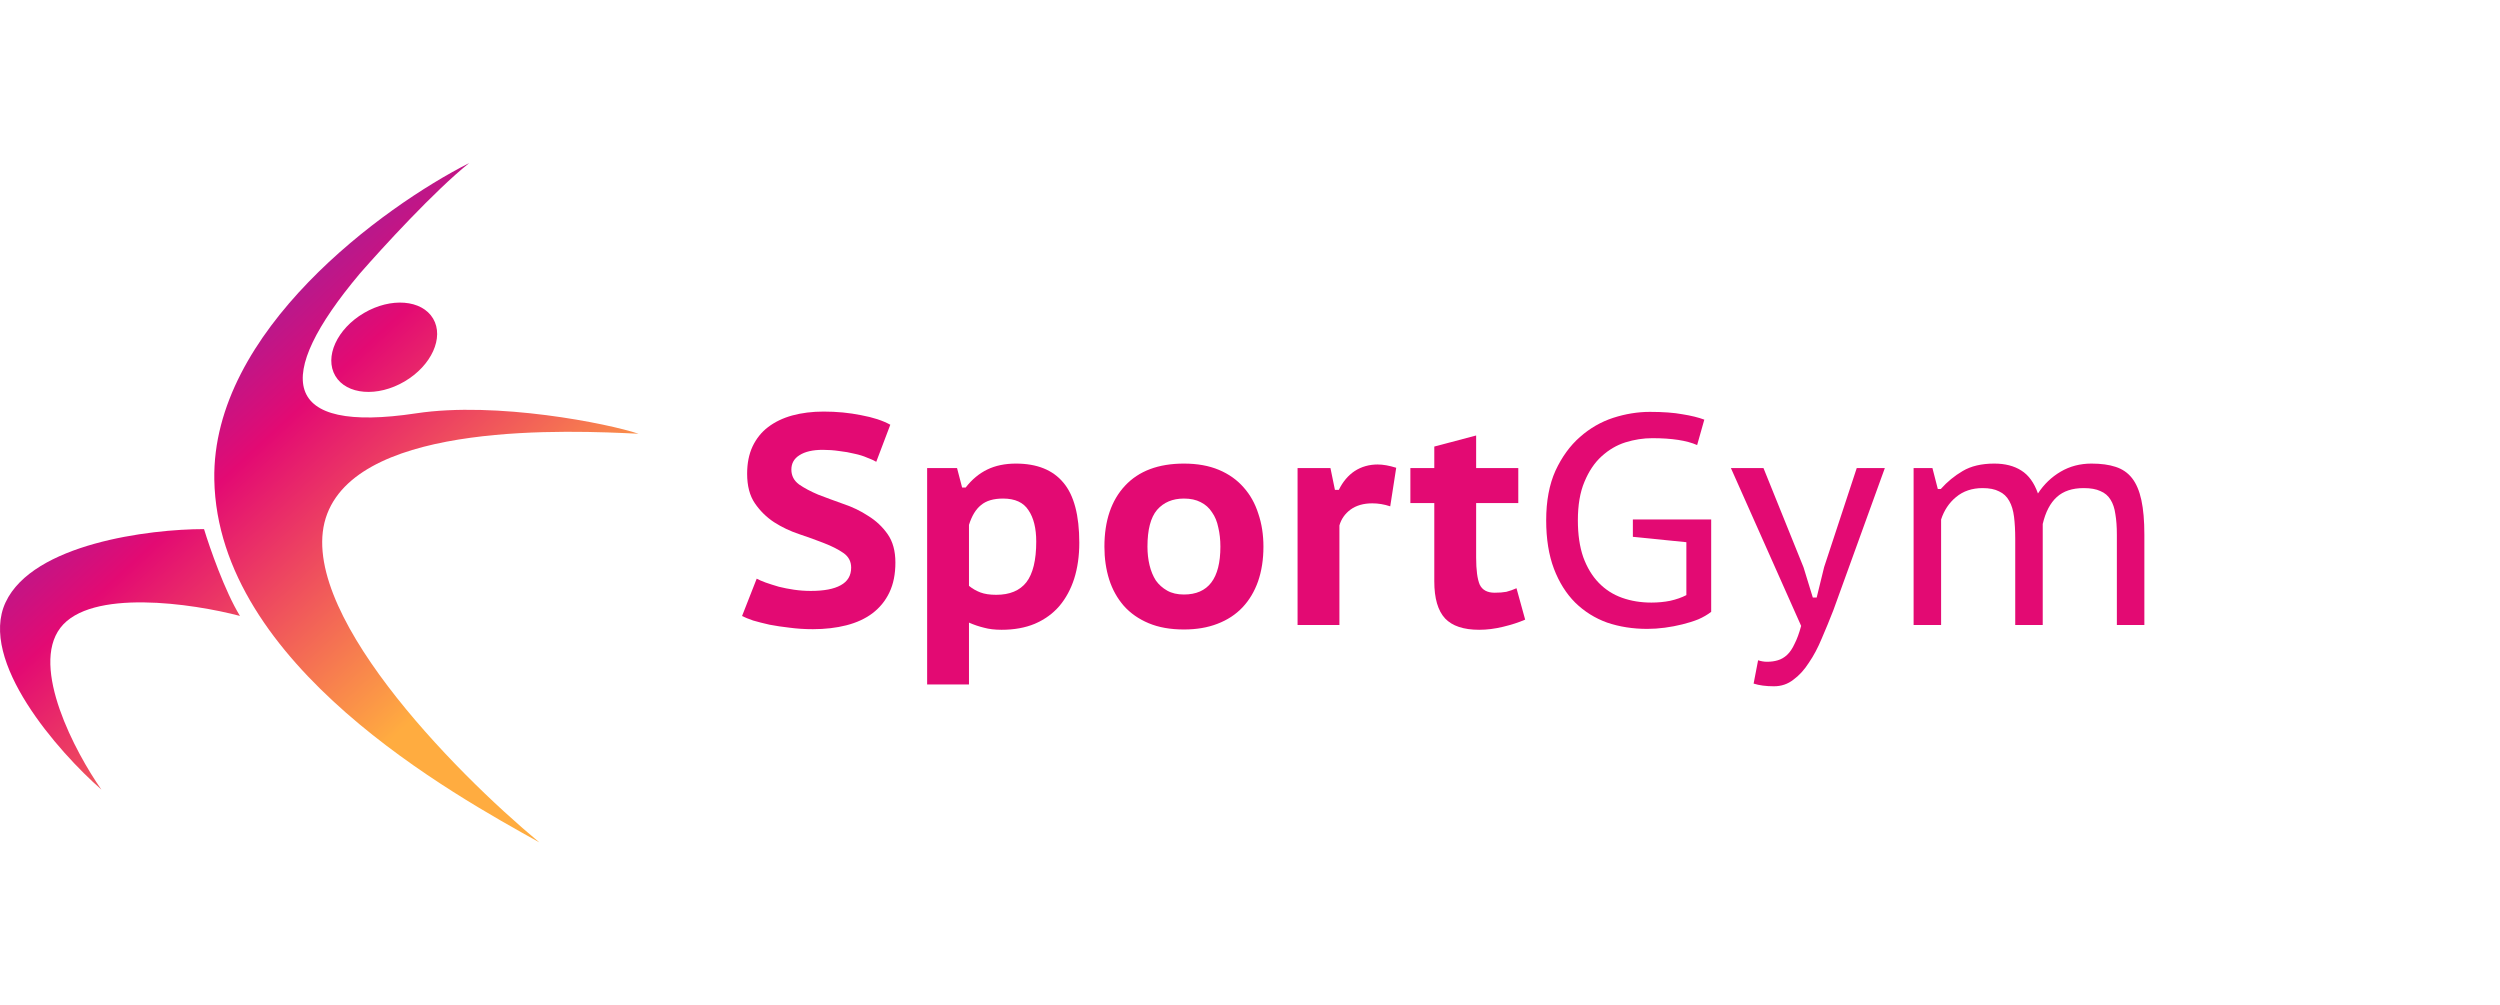
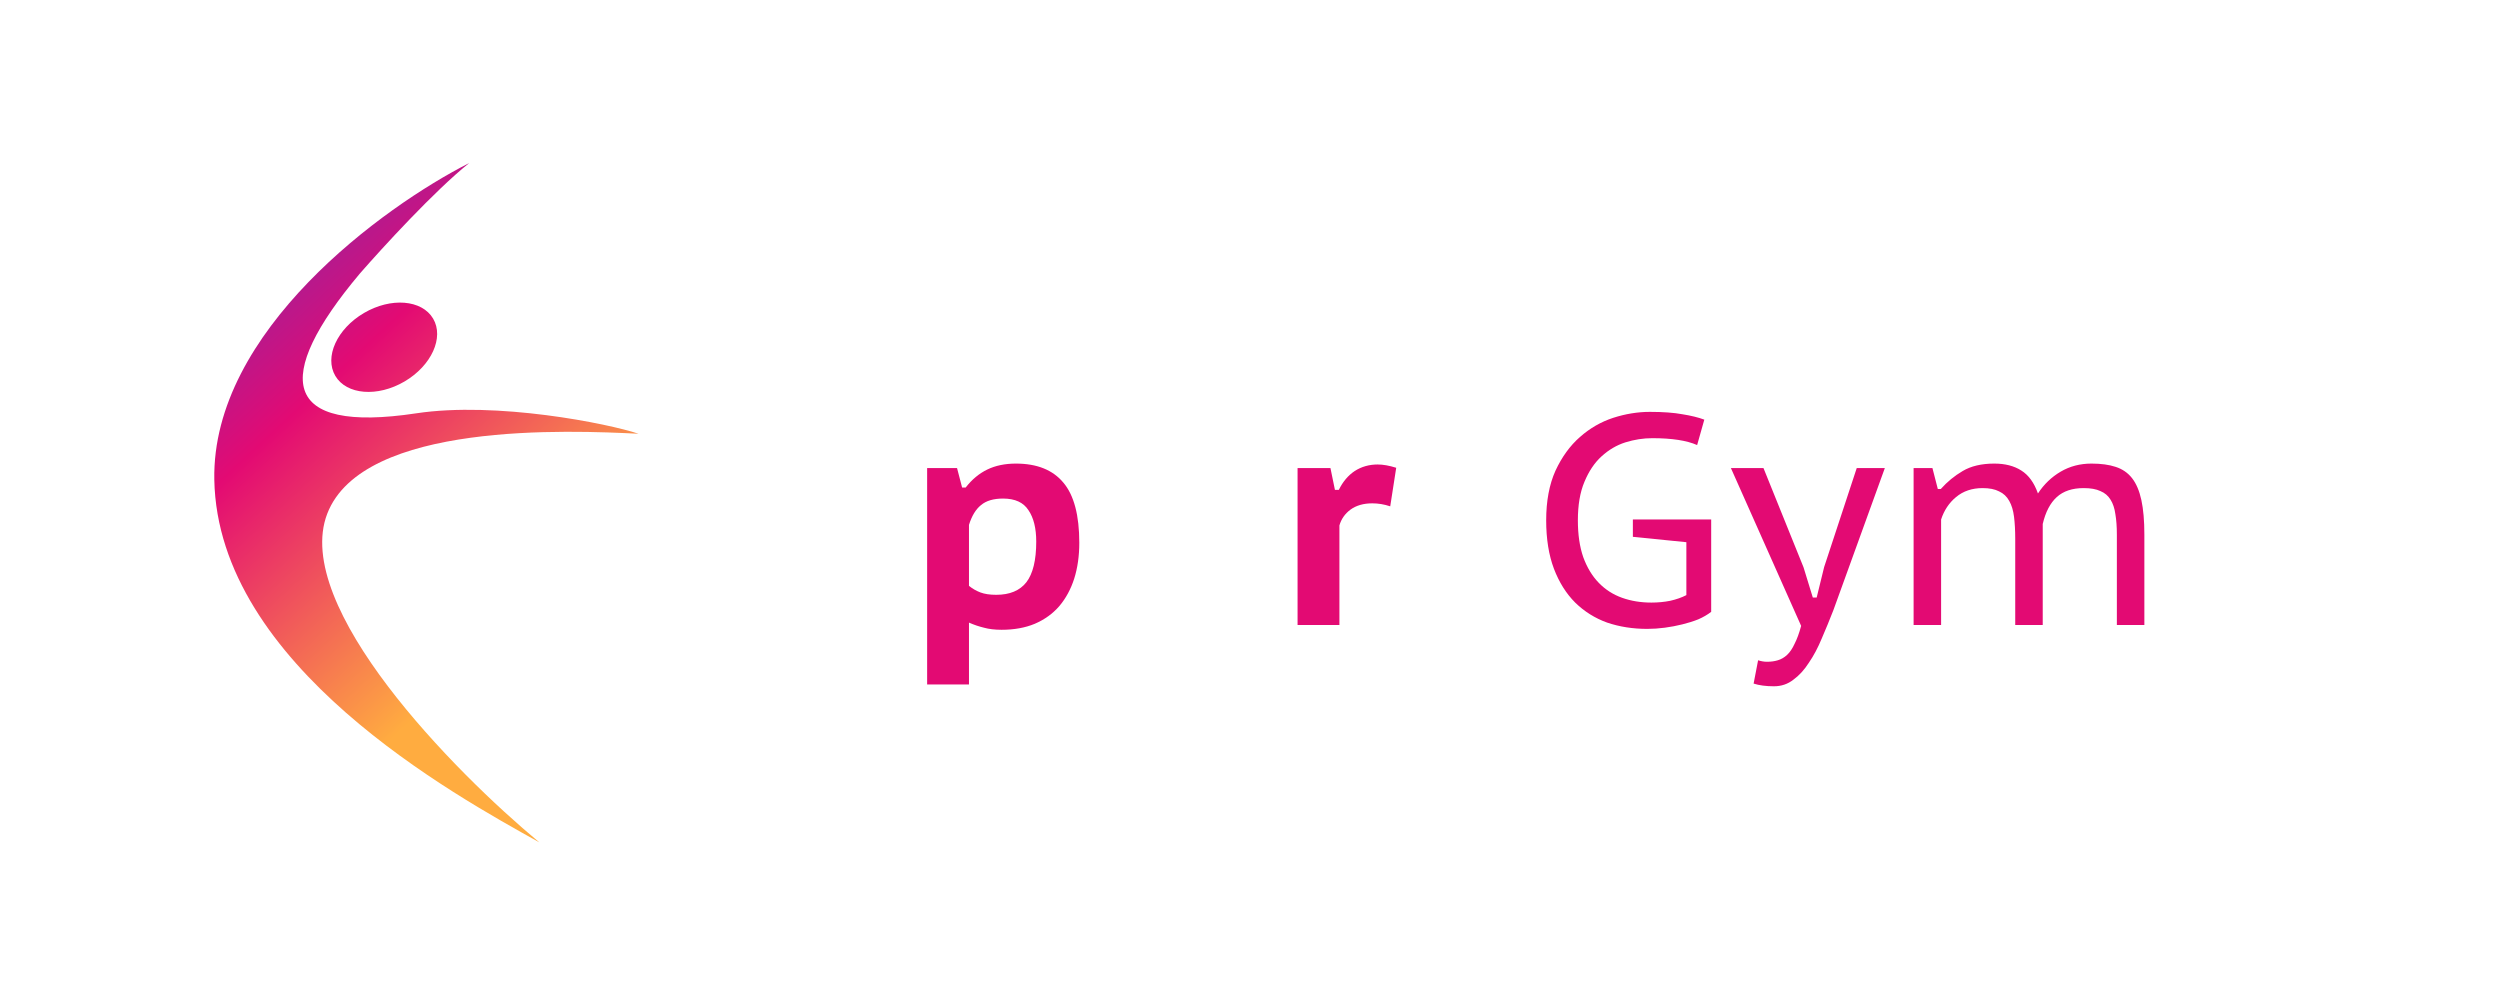
<svg xmlns="http://www.w3.org/2000/svg" width="184" height="74" viewBox="0 0 184 74" fill="none">
  <path d="M15.773 35.308C15.571 24.381 28.197 15.216 34.534 12C32.016 14.005 28.113 18.266 26.476 20.145C20.054 27.79 20.684 31.925 30.631 30.421C36.549 29.526 44.776 31.173 47 31.925C41.963 31.674 26.702 30.997 24.083 37.815C21.464 44.632 33.401 56.779 39.697 62C33.401 58.491 16.025 48.967 15.773 35.308Z" fill="url(#paint0_linear)" />
-   <path d="M17.662 45.333C16.554 43.529 15.437 40.321 15.017 38.942C10.988 38.942 2.426 40.02 0.411 44.331C-1.603 48.642 4.273 55.317 7.463 58.115C5.532 55.358 2.224 49.118 4.441 46.211C6.657 43.303 14.178 44.414 17.662 45.333Z" fill="url(#paint1_linear)" />
  <path d="M31.876 23.447C32.7 24.838 31.759 26.912 29.772 28.078C27.786 29.244 25.507 29.061 24.682 27.669C23.857 26.277 24.799 24.204 26.786 23.038C28.772 21.872 31.051 22.055 31.876 23.447Z" fill="url(#paint2_linear)" />
-   <path d="M62.645 41.776C62.645 41.321 62.455 40.962 62.073 40.698C61.692 40.434 61.215 40.192 60.643 39.972C60.086 39.752 59.477 39.532 58.817 39.312C58.157 39.092 57.541 38.799 56.969 38.432C56.412 38.065 55.943 37.603 55.561 37.046C55.18 36.489 54.989 35.763 54.989 34.868C54.989 34.105 55.121 33.438 55.385 32.866C55.664 32.279 56.045 31.803 56.529 31.436C57.028 31.055 57.622 30.769 58.311 30.578C59.015 30.387 59.785 30.292 60.621 30.292C61.589 30.292 62.506 30.38 63.371 30.556C64.251 30.717 64.97 30.952 65.527 31.26L64.493 33.988C64.317 33.885 64.09 33.783 63.811 33.68C63.547 33.563 63.239 33.467 62.887 33.394C62.535 33.306 62.161 33.24 61.765 33.196C61.369 33.137 60.966 33.108 60.555 33.108C59.822 33.108 59.25 33.24 58.839 33.504C58.443 33.753 58.245 34.105 58.245 34.56C58.245 35.015 58.436 35.381 58.817 35.66C59.199 35.924 59.668 36.173 60.225 36.408C60.797 36.628 61.413 36.855 62.073 37.09C62.733 37.31 63.342 37.603 63.899 37.97C64.471 38.322 64.948 38.769 65.329 39.312C65.711 39.855 65.901 40.551 65.901 41.402C65.901 42.253 65.755 42.986 65.461 43.602C65.168 44.218 64.75 44.731 64.207 45.142C63.679 45.538 63.041 45.831 62.293 46.022C61.545 46.213 60.724 46.308 59.829 46.308C59.228 46.308 58.656 46.271 58.113 46.198C57.585 46.139 57.094 46.066 56.639 45.978C56.185 45.875 55.781 45.773 55.429 45.67C55.092 45.553 54.821 45.443 54.615 45.34L55.693 42.59C55.855 42.678 56.075 42.773 56.353 42.876C56.647 42.979 56.969 43.081 57.321 43.184C57.673 43.272 58.047 43.345 58.443 43.404C58.854 43.463 59.265 43.492 59.675 43.492C60.643 43.492 61.377 43.353 61.875 43.074C62.389 42.795 62.645 42.363 62.645 41.776Z" fill="#E30A73" />
  <path d="M68.237 34.45H70.438L70.811 35.88H71.076C71.53 35.293 72.058 34.853 72.659 34.56C73.261 34.267 73.965 34.12 74.772 34.12C76.326 34.12 77.492 34.589 78.269 35.528C79.047 36.452 79.436 37.926 79.436 39.95C79.436 40.918 79.311 41.798 79.061 42.59C78.812 43.367 78.445 44.042 77.962 44.614C77.478 45.171 76.876 45.604 76.157 45.912C75.454 46.205 74.639 46.352 73.716 46.352C73.217 46.352 72.784 46.301 72.418 46.198C72.051 46.11 71.684 45.985 71.317 45.824V50.378H68.237V34.45ZM73.826 36.694C73.121 36.694 72.579 36.855 72.198 37.178C71.816 37.486 71.523 37.97 71.317 38.63V43.118C71.567 43.323 71.846 43.485 72.153 43.602C72.462 43.719 72.85 43.778 73.32 43.778C74.317 43.778 75.058 43.47 75.541 42.854C76.025 42.223 76.267 41.226 76.267 39.862C76.267 38.879 76.077 38.109 75.695 37.552C75.329 36.98 74.706 36.694 73.826 36.694Z" fill="#E30A73" />
-   <path d="M81.285 40.236C81.285 38.329 81.791 36.833 82.803 35.748C83.815 34.663 85.259 34.12 87.137 34.12C88.119 34.12 88.977 34.274 89.711 34.582C90.444 34.89 91.053 35.323 91.537 35.88C92.021 36.423 92.38 37.068 92.615 37.816C92.864 38.549 92.989 39.356 92.989 40.236C92.989 41.175 92.857 42.025 92.593 42.788C92.329 43.536 91.947 44.174 91.449 44.702C90.95 45.23 90.334 45.633 89.601 45.912C88.882 46.191 88.061 46.33 87.137 46.33C86.139 46.33 85.274 46.176 84.541 45.868C83.807 45.56 83.199 45.135 82.715 44.592C82.231 44.035 81.871 43.389 81.637 42.656C81.402 41.908 81.285 41.101 81.285 40.236ZM84.453 40.236C84.453 40.72 84.504 41.175 84.607 41.6C84.709 42.025 84.863 42.399 85.069 42.722C85.289 43.03 85.567 43.279 85.905 43.47C86.242 43.661 86.653 43.756 87.137 43.756C88.926 43.756 89.821 42.583 89.821 40.236C89.821 39.723 89.769 39.253 89.667 38.828C89.579 38.388 89.425 38.014 89.205 37.706C88.999 37.383 88.721 37.134 88.369 36.958C88.031 36.782 87.621 36.694 87.137 36.694C86.301 36.694 85.641 36.973 85.157 37.53C84.687 38.087 84.453 38.989 84.453 40.236Z" fill="#E30A73" />
  <path d="M102.321 37.266C101.881 37.119 101.441 37.046 101.001 37.046C100.356 37.046 99.82 37.2 99.395 37.508C98.984 37.816 98.713 38.205 98.581 38.674V46H95.501V34.45H97.921L98.251 36.056H98.537C98.831 35.455 99.219 34.993 99.703 34.67C100.202 34.347 100.767 34.186 101.397 34.186C101.793 34.186 102.248 34.267 102.761 34.428L102.321 37.266Z" fill="#E30A73" />
-   <path d="M103.804 34.45H105.564V32.866L108.644 32.052V34.45H111.746V37.024H108.644V41.028C108.644 41.952 108.732 42.619 108.908 43.03C109.099 43.426 109.465 43.624 110.008 43.624C110.345 43.624 110.631 43.602 110.866 43.558C111.101 43.499 111.35 43.411 111.614 43.294L112.252 45.604C111.783 45.809 111.24 45.985 110.624 46.132C110.023 46.279 109.436 46.352 108.864 46.352C107.72 46.352 106.884 46.073 106.356 45.516C105.828 44.944 105.564 44.035 105.564 42.788V37.024H103.804V34.45Z" fill="#E30A73" />
  <path d="M120.179 38.234H125.943V45.032C125.679 45.237 125.363 45.421 124.997 45.582C124.63 45.729 124.234 45.853 123.809 45.956C123.398 46.059 122.973 46.139 122.533 46.198C122.093 46.257 121.66 46.286 121.235 46.286C120.179 46.286 119.196 46.132 118.287 45.824C117.392 45.501 116.607 45.01 115.933 44.35C115.273 43.69 114.752 42.861 114.371 41.864C113.989 40.852 113.799 39.664 113.799 38.3C113.799 36.877 114.026 35.66 114.481 34.648C114.95 33.636 115.551 32.807 116.285 32.162C117.018 31.517 117.832 31.047 118.727 30.754C119.636 30.461 120.538 30.314 121.433 30.314C122.401 30.314 123.2 30.373 123.831 30.49C124.476 30.593 125.011 30.725 125.437 30.886L124.909 32.756C124.146 32.419 123.046 32.25 121.609 32.25C120.949 32.25 120.289 32.353 119.629 32.558C118.983 32.763 118.397 33.108 117.869 33.592C117.355 34.061 116.937 34.685 116.615 35.462C116.292 36.225 116.131 37.171 116.131 38.3C116.131 39.341 116.263 40.243 116.527 41.006C116.805 41.769 117.187 42.399 117.671 42.898C118.155 43.397 118.727 43.763 119.387 43.998C120.047 44.233 120.765 44.35 121.543 44.35C122.027 44.35 122.489 44.306 122.929 44.218C123.383 44.115 123.779 43.976 124.117 43.8V39.906L120.179 39.51V38.234Z" fill="#E30A73" />
  <path d="M132.74 41.754L133.422 43.976H133.708L134.258 41.732L136.656 34.45H138.724L134.94 44.9C134.661 45.619 134.375 46.315 134.082 46.99C133.803 47.665 133.488 48.259 133.136 48.772C132.799 49.3 132.417 49.718 131.992 50.026C131.581 50.349 131.105 50.51 130.562 50.51C129.975 50.51 129.477 50.444 129.066 50.312L129.396 48.596C129.616 48.669 129.836 48.706 130.056 48.706C130.349 48.706 130.613 48.669 130.848 48.596C131.097 48.523 131.325 48.391 131.53 48.2C131.735 48.009 131.919 47.738 132.08 47.386C132.256 47.049 132.417 46.609 132.564 46.066L127.394 34.45H129.792L132.74 41.754Z" fill="#E30A73" />
  <path d="M148.321 46V39.664C148.321 39.048 148.292 38.505 148.233 38.036C148.175 37.567 148.057 37.178 147.881 36.87C147.705 36.547 147.456 36.313 147.133 36.166C146.825 36.005 146.422 35.924 145.923 35.924C145.146 35.924 144.493 36.144 143.965 36.584C143.452 37.009 143.085 37.559 142.865 38.234V46H140.841V34.45H142.227L142.623 35.99H142.843C143.313 35.462 143.848 35.022 144.449 34.67C145.065 34.303 145.843 34.12 146.781 34.12C147.573 34.12 148.233 34.289 148.761 34.626C149.304 34.963 149.715 35.528 149.993 36.32C150.433 35.645 150.991 35.11 151.665 34.714C152.34 34.318 153.095 34.12 153.931 34.12C154.635 34.12 155.229 34.201 155.713 34.362C156.212 34.523 156.615 34.802 156.923 35.198C157.231 35.594 157.459 36.129 157.605 36.804C157.752 37.479 157.825 38.329 157.825 39.356V46H155.801V39.356C155.801 38.769 155.765 38.263 155.691 37.838C155.633 37.413 155.515 37.061 155.339 36.782C155.163 36.489 154.914 36.276 154.591 36.144C154.283 35.997 153.873 35.924 153.359 35.924C152.523 35.924 151.863 36.144 151.379 36.584C150.895 37.024 150.551 37.684 150.345 38.564V46H148.321Z" fill="#E30A73" />
  <defs>
    <linearGradient id="paint0_linear" x1="2.78187e-07" y1="29" x2="26" y2="57" gradientUnits="userSpaceOnUse">
      <stop stop-color="#782EB0" />
      <stop offset="0.414" stop-color="#E30A73" />
      <stop offset="1" stop-color="#FFAC40" />
    </linearGradient>
    <linearGradient id="paint1_linear" x1="2.78187e-07" y1="29" x2="26" y2="57" gradientUnits="userSpaceOnUse">
      <stop stop-color="#782EB0" />
      <stop offset="0.414" stop-color="#E30A73" />
      <stop offset="1" stop-color="#FFAC40" />
    </linearGradient>
    <linearGradient id="paint2_linear" x1="2.78187e-07" y1="29" x2="26" y2="57" gradientUnits="userSpaceOnUse">
      <stop stop-color="#782EB0" />
      <stop offset="0.414" stop-color="#E30A73" />
      <stop offset="1" stop-color="#FFAC40" />
    </linearGradient>
  </defs>
</svg>